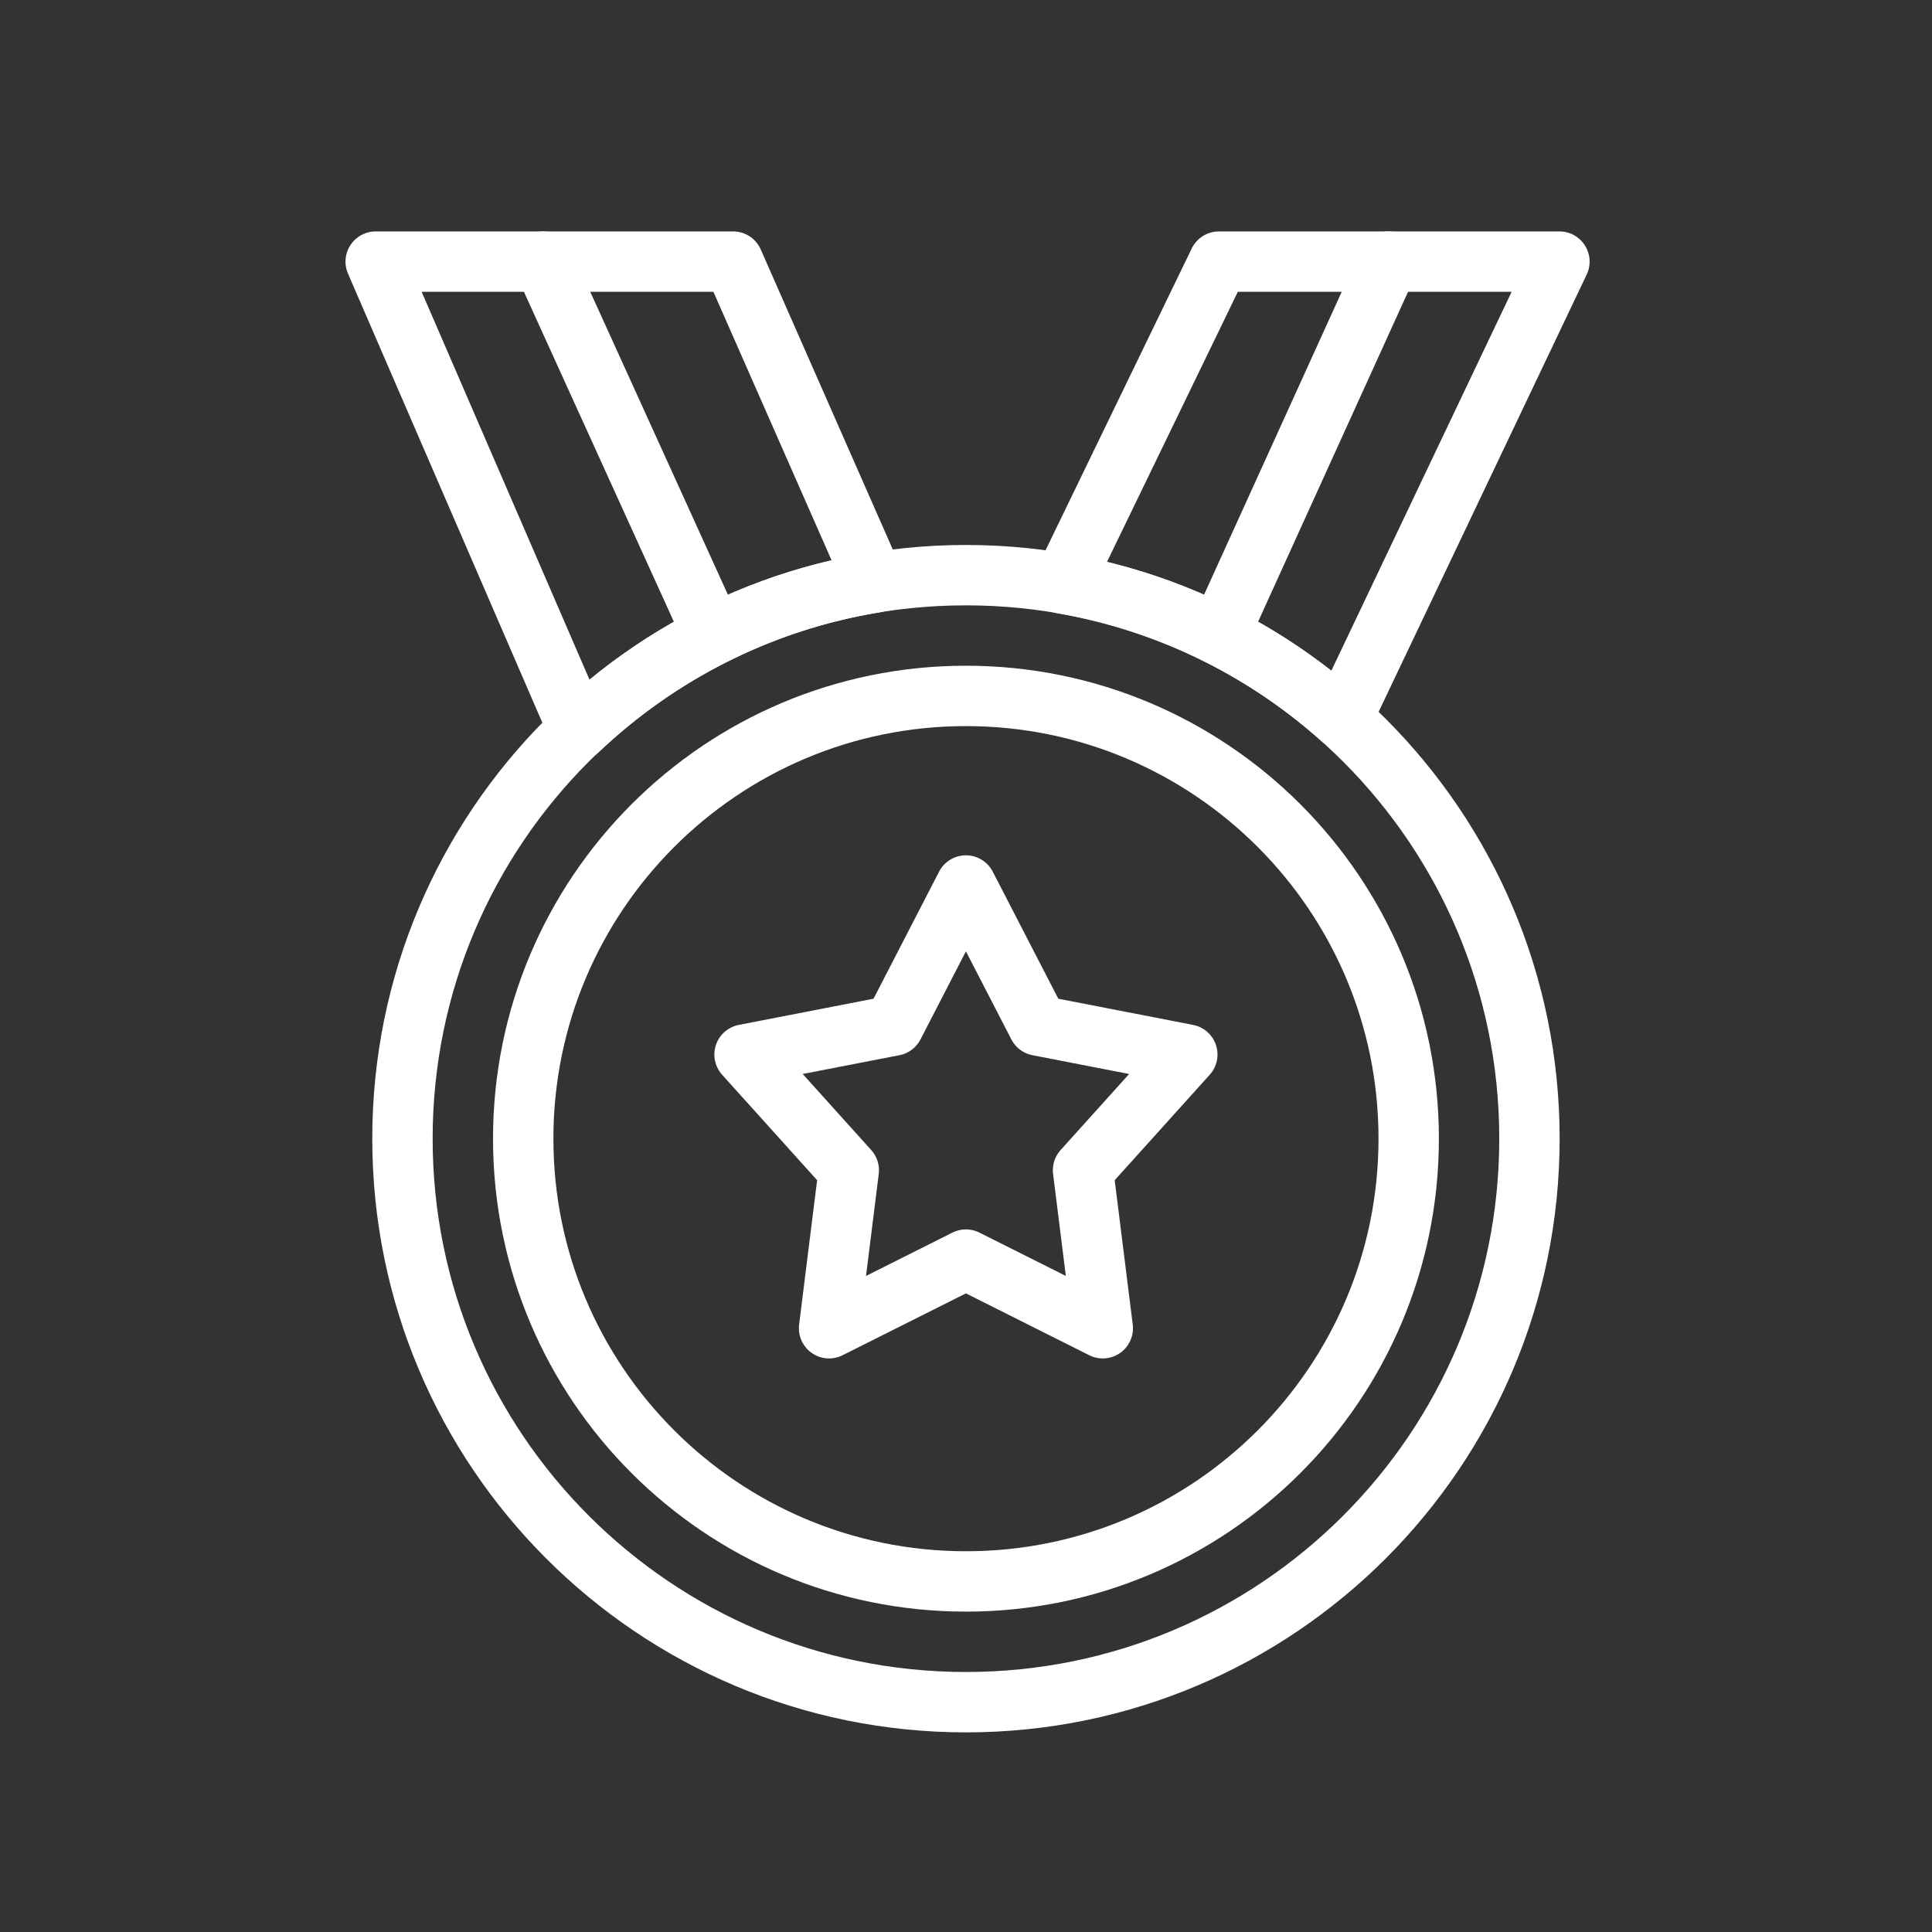
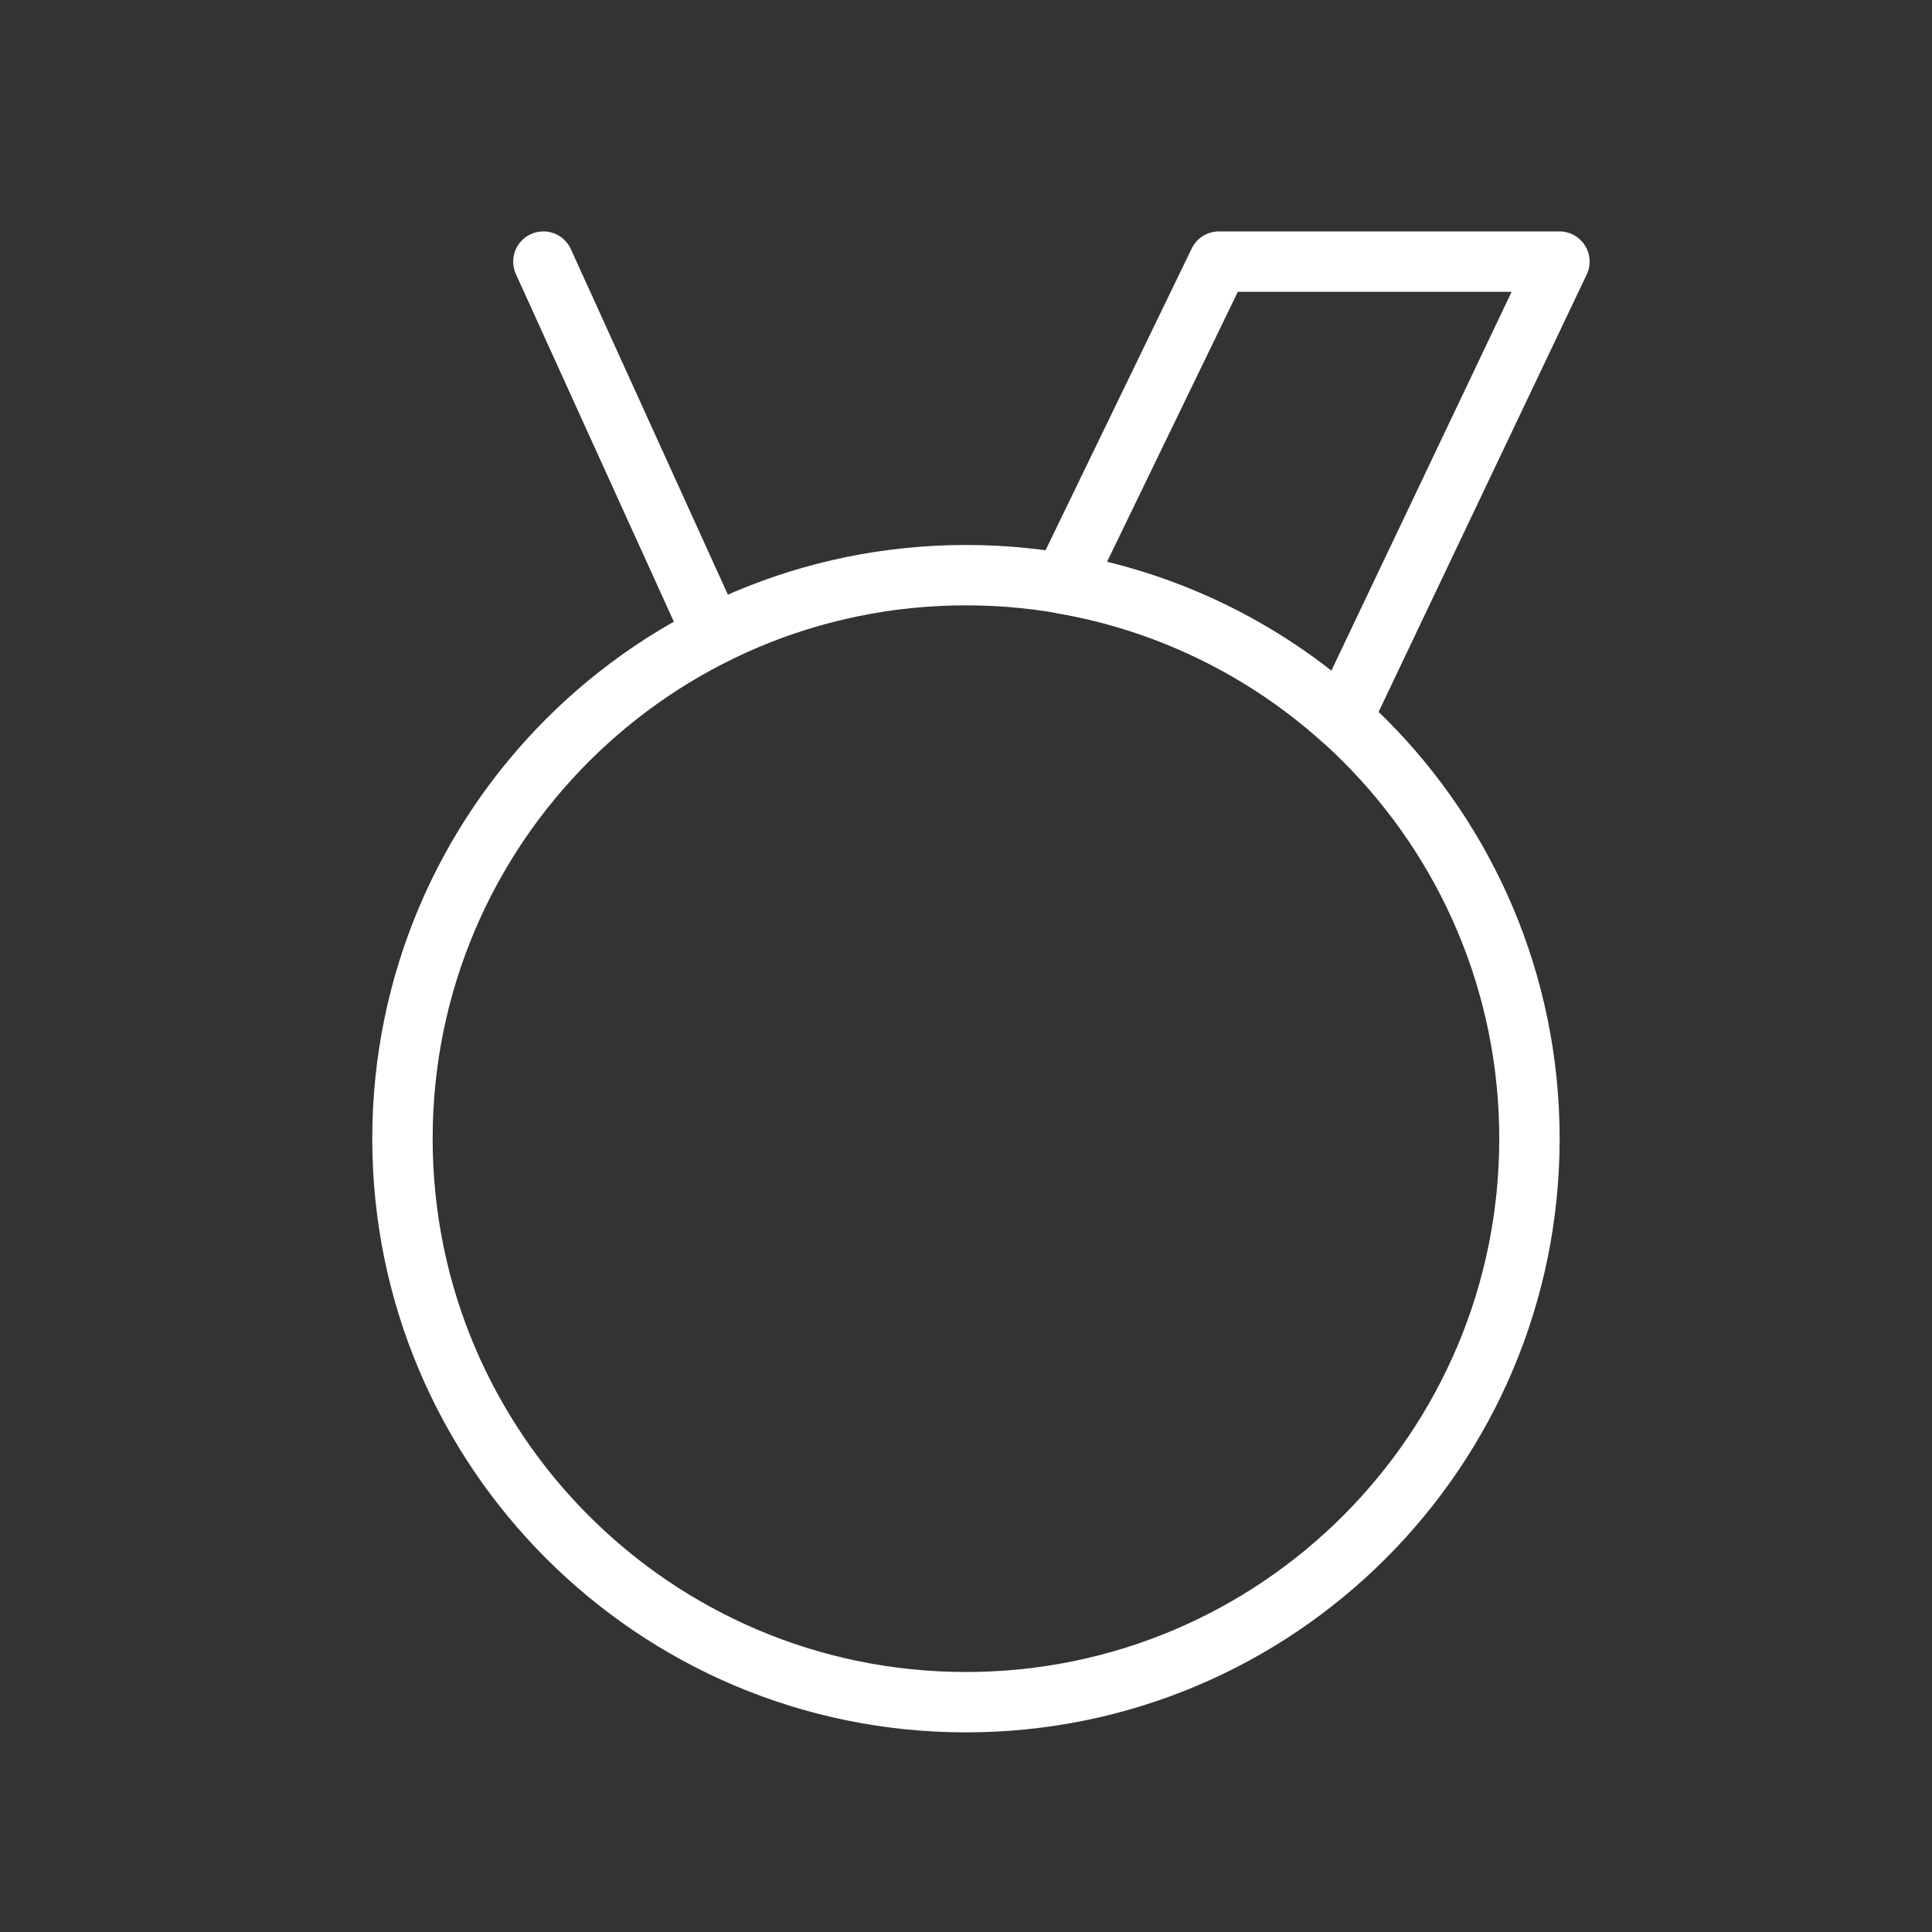
<svg xmlns="http://www.w3.org/2000/svg" width="64" height="64" viewBox="0 0 64 64" fill="none">
  <rect x="0" y="0" width="64" height="64" fill="#333333" stroke="none" />
  <path d="M31.999 56.387C42.308 56.387 50.665 48.029 50.665 37.72C50.665 27.411 42.308 19.053 31.999 19.053C21.689 19.053 13.332 27.411 13.332 37.72C13.332 48.029 21.689 56.387 31.999 56.387Z" stroke="white" stroke-width="2" stroke-linecap="round" stroke-linejoin="round" />
-   <path d="M31.999 52.387C40.099 52.387 46.665 45.82 46.665 37.72C46.665 29.62 40.099 23.053 31.999 23.053C23.898 23.053 17.332 29.62 17.332 37.72C17.332 45.82 23.898 52.387 31.999 52.387Z" stroke="white" stroke-width="2" stroke-linecap="round" stroke-linejoin="round" />
-   <path d="M31.997 29.333L34.391 33.973L39.331 34.933L35.877 38.766L36.531 44L31.997 41.726L27.464 44L28.117 38.766L24.664 34.933L29.604 33.973L31.997 29.333Z" stroke="white" stroke-width="2" stroke-linecap="round" stroke-linejoin="round" />
  <path d="M40.378 8.666L35.211 19.333C38.724 19.94 41.904 21.533 44.451 23.813L51.658 8.666H40.378Z" stroke="white" stroke-width="2" stroke-linecap="round" stroke-linejoin="round" />
-   <path d="M12.445 8.666L19.159 24.18C21.812 21.666 25.199 19.92 28.965 19.3L24.285 8.666H12.452H12.445Z" stroke="white" stroke-width="2" stroke-linecap="round" stroke-linejoin="round" />
  <path d="M18 8.666L23.62 21.033" stroke="white" stroke-width="2" stroke-linecap="round" stroke-linejoin="round" />
-   <path d="M40.379 21.033L45.999 8.666" stroke="white" stroke-width="2" stroke-linecap="round" stroke-linejoin="round" />
</svg>